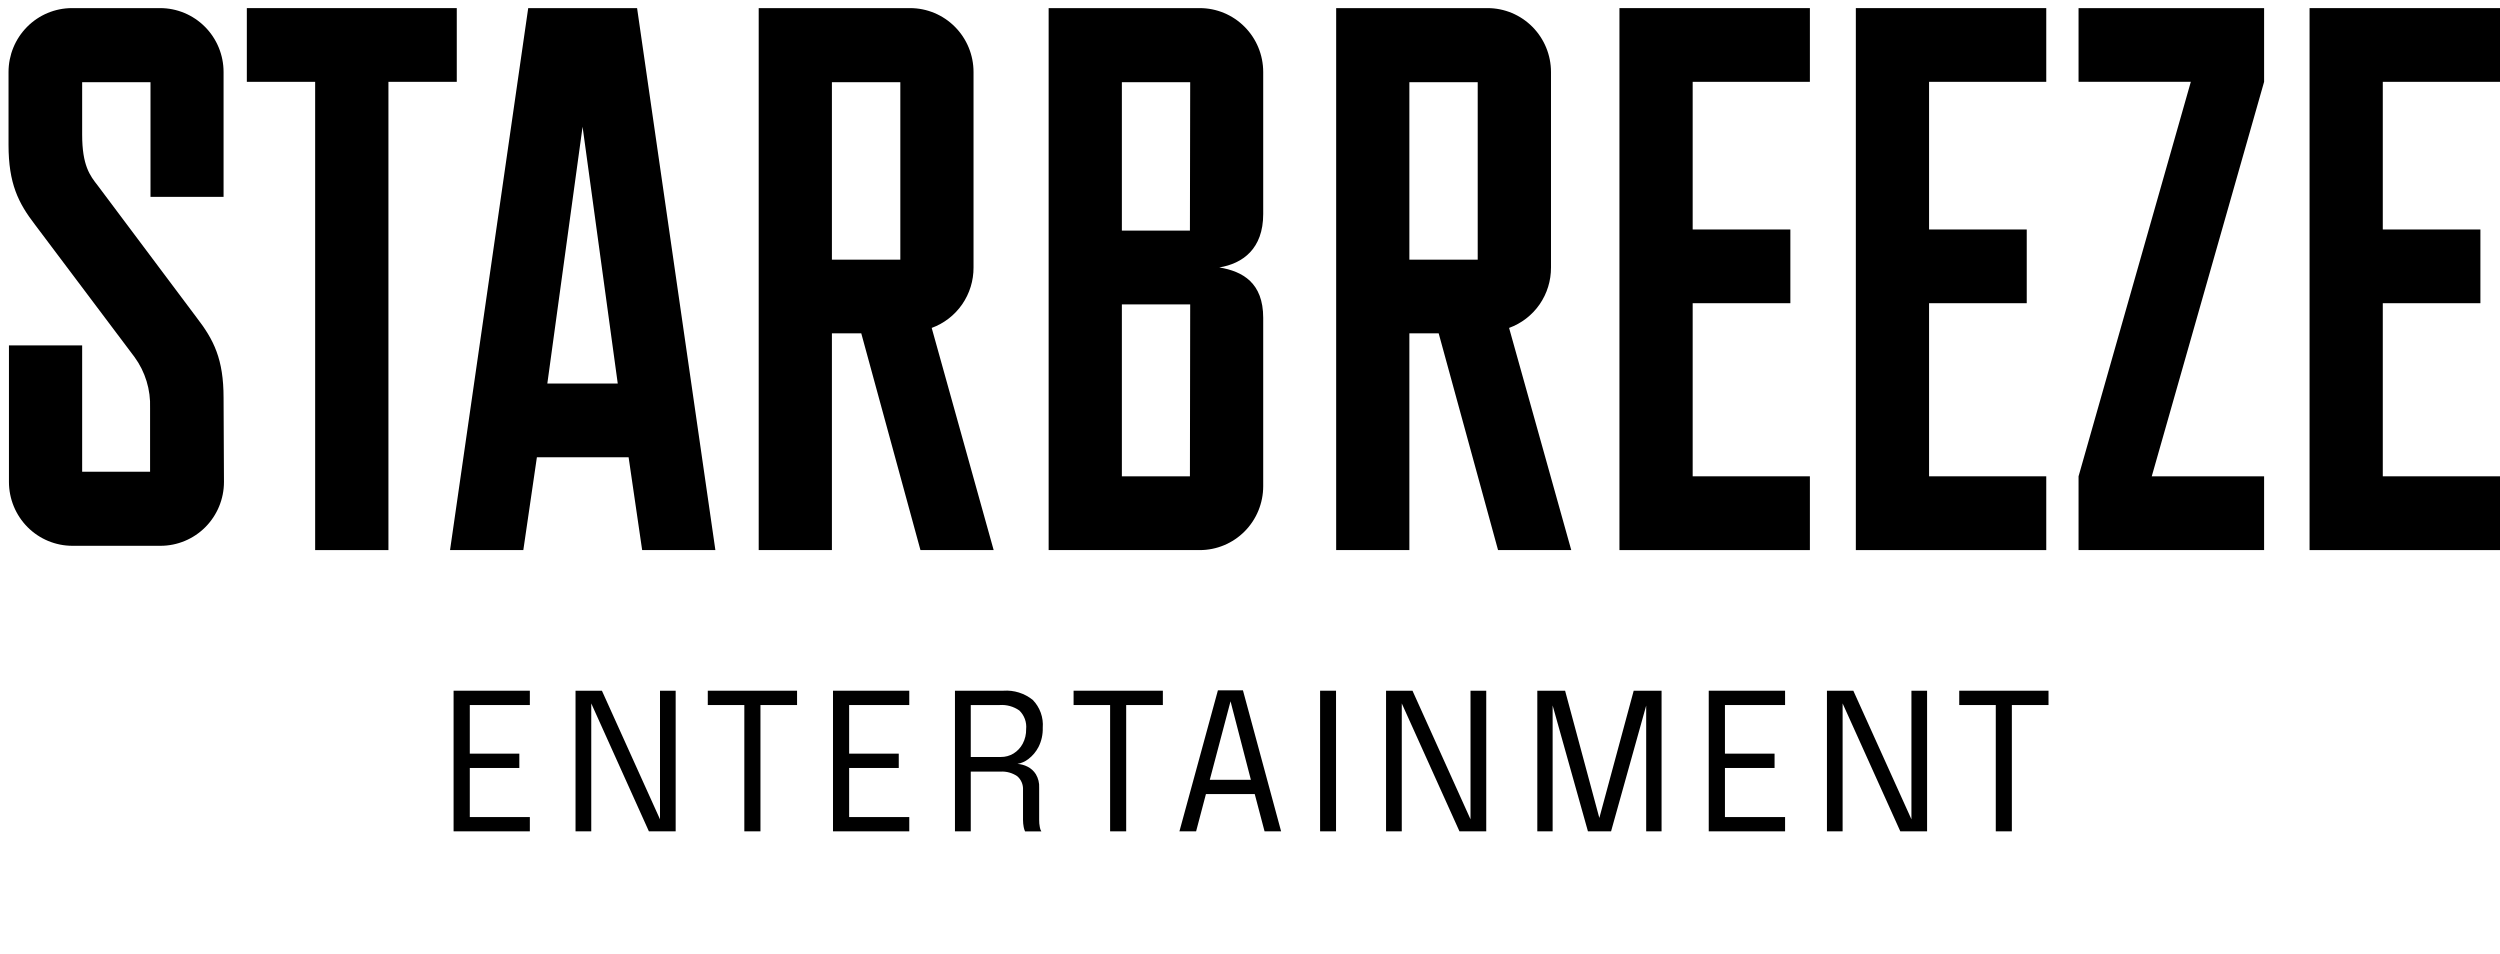
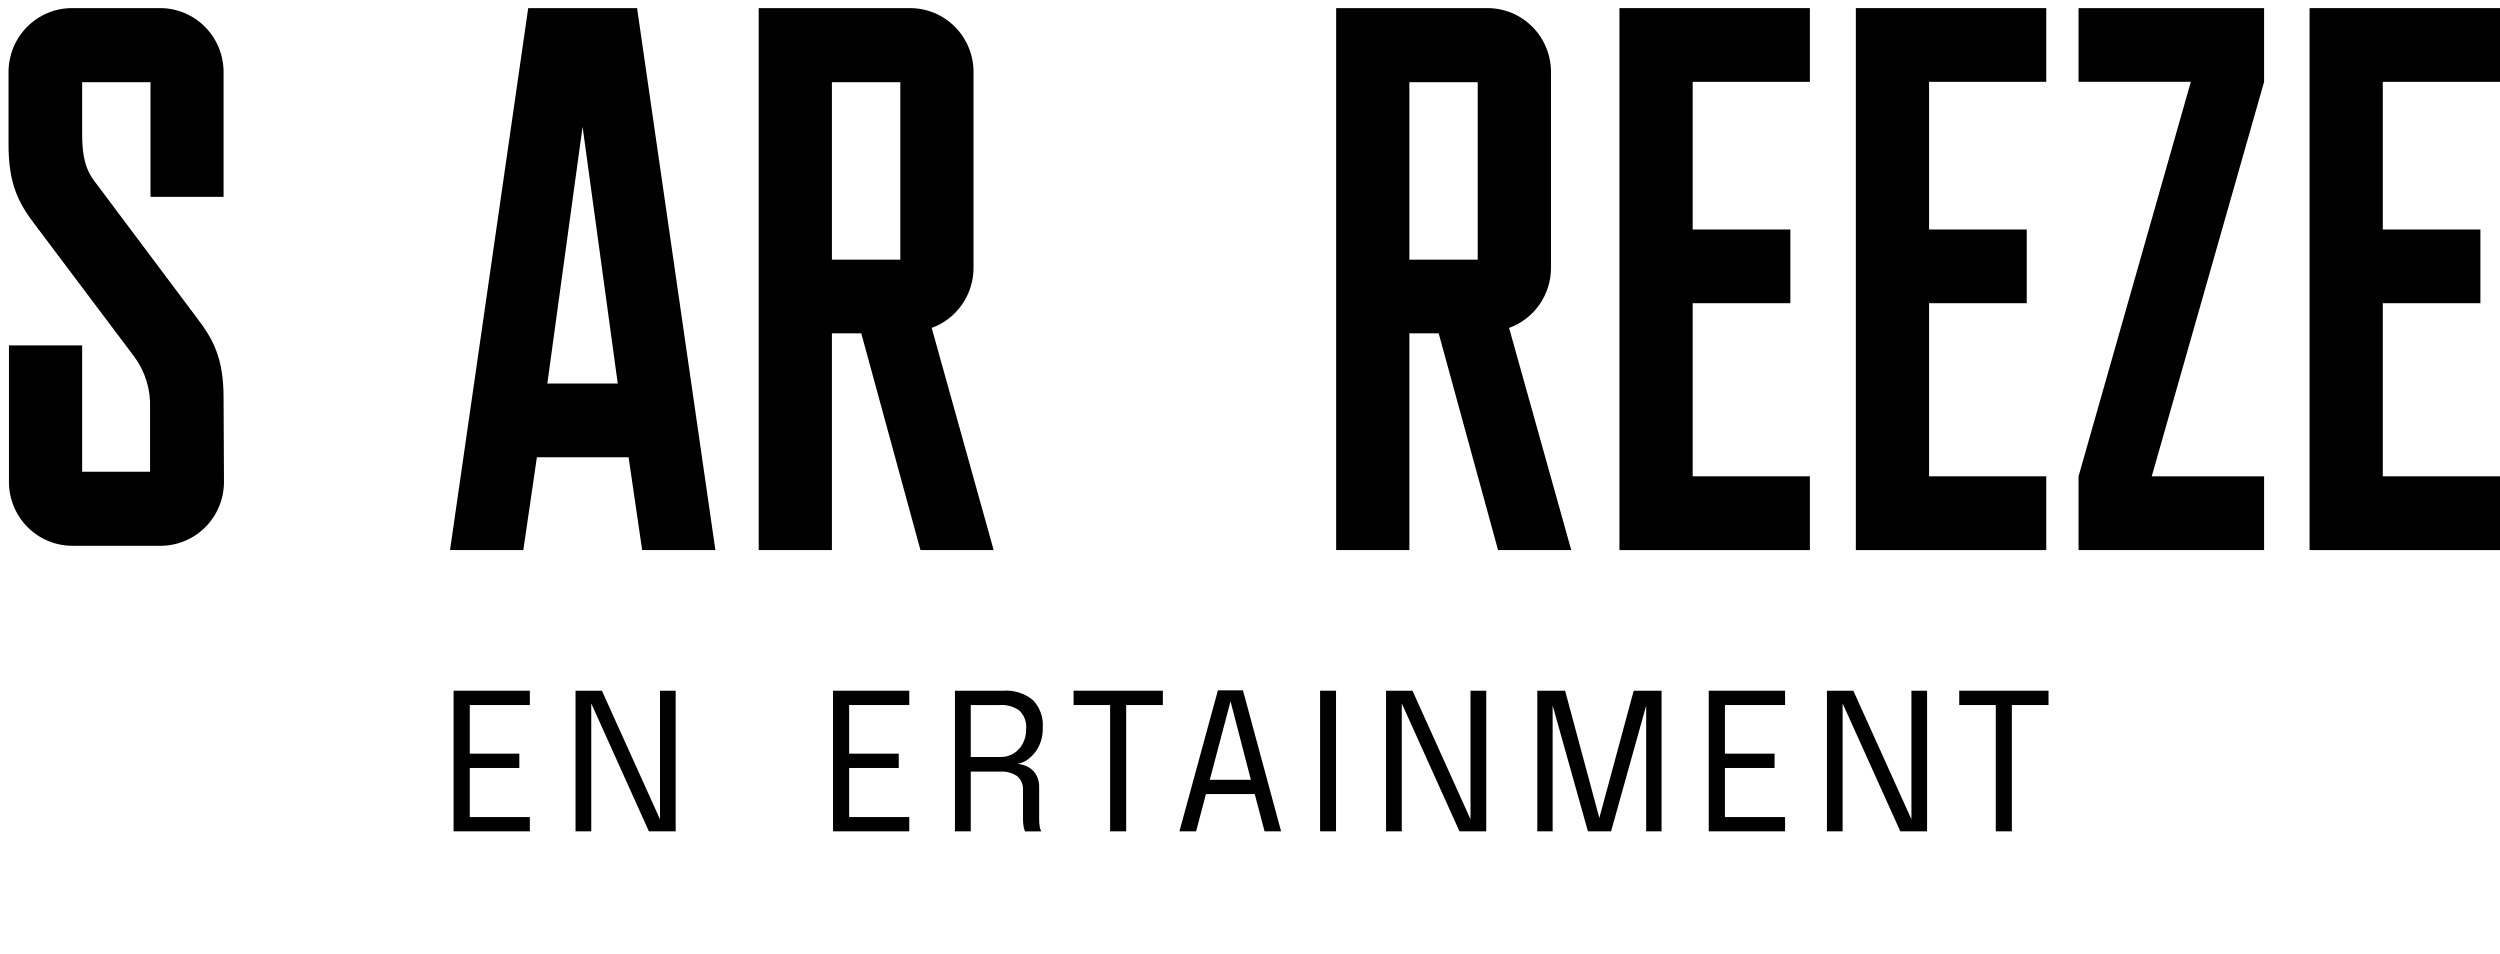
<svg xmlns="http://www.w3.org/2000/svg" width="131" height="50" viewBox="0 0 131 50" fill="none">
  <path d="M23.768 43.562H27.764V42.814H24.617V40.242H27.213V39.491H24.617V36.944H27.764V36.193H23.768V43.562Z" fill="black" />
  <path d="M34.584 42.932L31.54 36.193H30.158V43.562H30.982V36.859L34.002 43.562H35.405V36.193H34.584V42.932Z" fill="black" />
-   <path d="M37.088 36.944H39.003V43.562H39.848V36.944H41.766V36.193H37.088V36.944Z" fill="black" />
  <path d="M43.649 43.562H47.646V42.814H44.495V40.242H47.095V39.491H44.495V36.944H47.646V36.193H43.649V43.562Z" fill="black" />
  <path d="M54.42 39.137C54.575 38.827 54.651 38.483 54.64 38.136C54.662 37.868 54.626 37.599 54.535 37.346C54.444 37.094 54.301 36.864 54.114 36.673C53.68 36.326 53.133 36.155 52.58 36.193H50.04V43.562H50.868V40.432H52.431C52.739 40.414 53.044 40.498 53.301 40.672C53.404 40.759 53.484 40.869 53.537 40.993C53.59 41.117 53.614 41.252 53.606 41.387V42.961C53.606 43.088 53.618 43.215 53.642 43.34C53.656 43.418 53.68 43.493 53.713 43.565H54.566C54.524 43.498 54.498 43.422 54.487 43.343C54.462 43.218 54.45 43.089 54.452 42.961V41.283C54.467 41.032 54.406 40.783 54.278 40.568C54.172 40.399 54.022 40.263 53.844 40.174C53.679 40.09 53.5 40.041 53.315 40.028C53.523 39.991 53.72 39.904 53.887 39.774C54.11 39.604 54.292 39.386 54.42 39.137ZM53.589 38.972C53.476 39.182 53.311 39.359 53.109 39.484C52.908 39.606 52.676 39.669 52.441 39.666H50.868V36.944H52.381C52.748 36.918 53.113 37.019 53.415 37.231C53.543 37.356 53.642 37.509 53.704 37.678C53.765 37.847 53.788 38.028 53.77 38.207C53.776 38.474 53.714 38.737 53.589 38.972Z" fill="black" />
  <path d="M56.256 36.944H58.17V43.562H59.012V36.944H60.934V36.193H56.256V36.944Z" fill="black" />
  <path d="M63.819 36.172L61.802 43.562H62.676L63.191 41.609H65.748L66.263 43.562H67.13L65.13 36.172H63.819ZM63.393 40.861L64.48 36.748L65.546 40.861H63.393Z" fill="black" />
  <path d="M70.008 36.193H69.173V43.562H70.008V36.193Z" fill="black" />
  <path d="M77.055 42.932L74.014 36.193H72.629V43.562H73.453V36.859L76.476 43.562H77.879V36.193H77.055V42.932Z" fill="black" />
  <path d="M83.805 42.861L82.011 36.193H80.555V43.562H81.358V36.966L83.208 43.562H84.42L86.26 36.973V43.562H87.066V36.193H85.606L83.805 42.861Z" fill="black" />
  <path d="M89.538 43.562H93.538V42.814H90.387V40.242H92.987V39.491H90.387V36.944H93.538V36.193H89.538V43.562Z" fill="black" />
  <path d="M100.159 42.932L97.114 36.193H95.732V43.562H96.553V36.859L99.576 43.562H100.979V36.193H100.159V42.932Z" fill="black" />
  <path d="M107.342 36.193H102.664V36.944H104.579V43.562H105.421V36.944H107.342V36.193Z" fill="black" />
  <path d="M88.696 15.888H93.815V12.025H88.696V4.288H94.838V0.425H84.859V28.825H94.838V24.959H88.696V15.888Z" fill="black" />
  <path d="M108.916 4.288H114.799L108.916 24.959V28.825H118.639V24.959H112.752L118.639 4.288V0.425H108.916V4.288Z" fill="black" />
-   <path d="M23.935 0.425H12.934V4.288H16.514V28.825H20.354V4.288H23.935V0.425Z" fill="black" />
  <path d="M101.083 15.888H106.201V12.025H101.083V4.288H107.224V0.425H97.246V28.825H107.224V24.959H101.083V15.888Z" fill="black" />
  <path d="M124.858 24.959V15.888H129.973V12.025H124.858V4.288H131V0.425H121.021V28.825H131V24.959H124.858Z" fill="black" />
  <path d="M51.013 14.014V3.773C51.013 2.885 50.663 2.034 50.039 1.406C49.416 0.778 48.57 0.425 47.688 0.425H39.756V28.825H43.592V17.465H45.13L48.232 28.825H52.068L48.821 17.183C49.467 16.947 50.024 16.516 50.417 15.948C50.809 15.381 51.017 14.705 51.013 14.014ZM47.177 13.606H43.592V4.306H47.177V13.606Z" fill="black" />
  <path d="M11.715 20.845C11.715 18.817 11.204 17.805 10.294 16.628L5.126 9.729C4.714 9.203 4.305 8.677 4.305 7.053V4.306H7.886V10.315H11.715V3.773C11.715 2.885 11.365 2.034 10.741 1.406C10.118 0.778 9.272 0.425 8.39 0.425H3.772C2.89 0.425 2.045 0.778 1.421 1.406C0.798 2.034 0.447 2.885 0.447 3.773V7.59C0.447 9.618 0.959 10.634 1.829 11.767L7.047 18.706C7.612 19.48 7.9 20.423 7.864 21.382V24.719H4.305V18.098H0.469V25.252C0.469 26.14 0.819 26.991 1.442 27.619C2.066 28.247 2.912 28.6 3.794 28.6H8.411C9.293 28.6 10.139 28.247 10.763 27.619C11.386 26.991 11.736 26.14 11.736 25.252L11.715 20.845Z" fill="black" />
  <path d="M27.678 0.425L23.582 28.825H27.422L28.133 23.961H32.939L33.649 28.825H37.486L33.383 0.425H27.678ZM28.68 20.098L30.527 6.642L32.37 20.098H28.68Z" fill="black" />
-   <path d="M62.867 0.425H54.949V28.825H62.867C63.749 28.825 64.595 28.473 65.218 27.845C65.842 27.217 66.192 26.365 66.192 25.477V16.653C66.192 14.826 65.126 14.217 63.89 14.014C65.116 13.813 66.192 13.041 66.192 11.217V3.773C66.192 2.885 65.842 2.034 65.218 1.406C64.595 0.778 63.749 0.425 62.867 0.425ZM62.352 24.959H58.786V15.949H62.366L62.352 24.959ZM62.352 12.082H58.786V4.306H62.366L62.352 12.082Z" fill="black" />
  <path d="M81.272 14.014V3.773C81.272 2.885 80.921 2.034 80.298 1.406C79.674 0.778 78.829 0.425 77.947 0.425H70.015V28.825H73.851V17.465H75.386L78.498 28.825H82.334L79.076 17.183C79.723 16.948 80.281 16.517 80.675 15.95C81.068 15.382 81.276 14.706 81.272 14.014ZM77.432 13.606H73.851V4.306H77.432V13.606Z" fill="black" />
</svg>